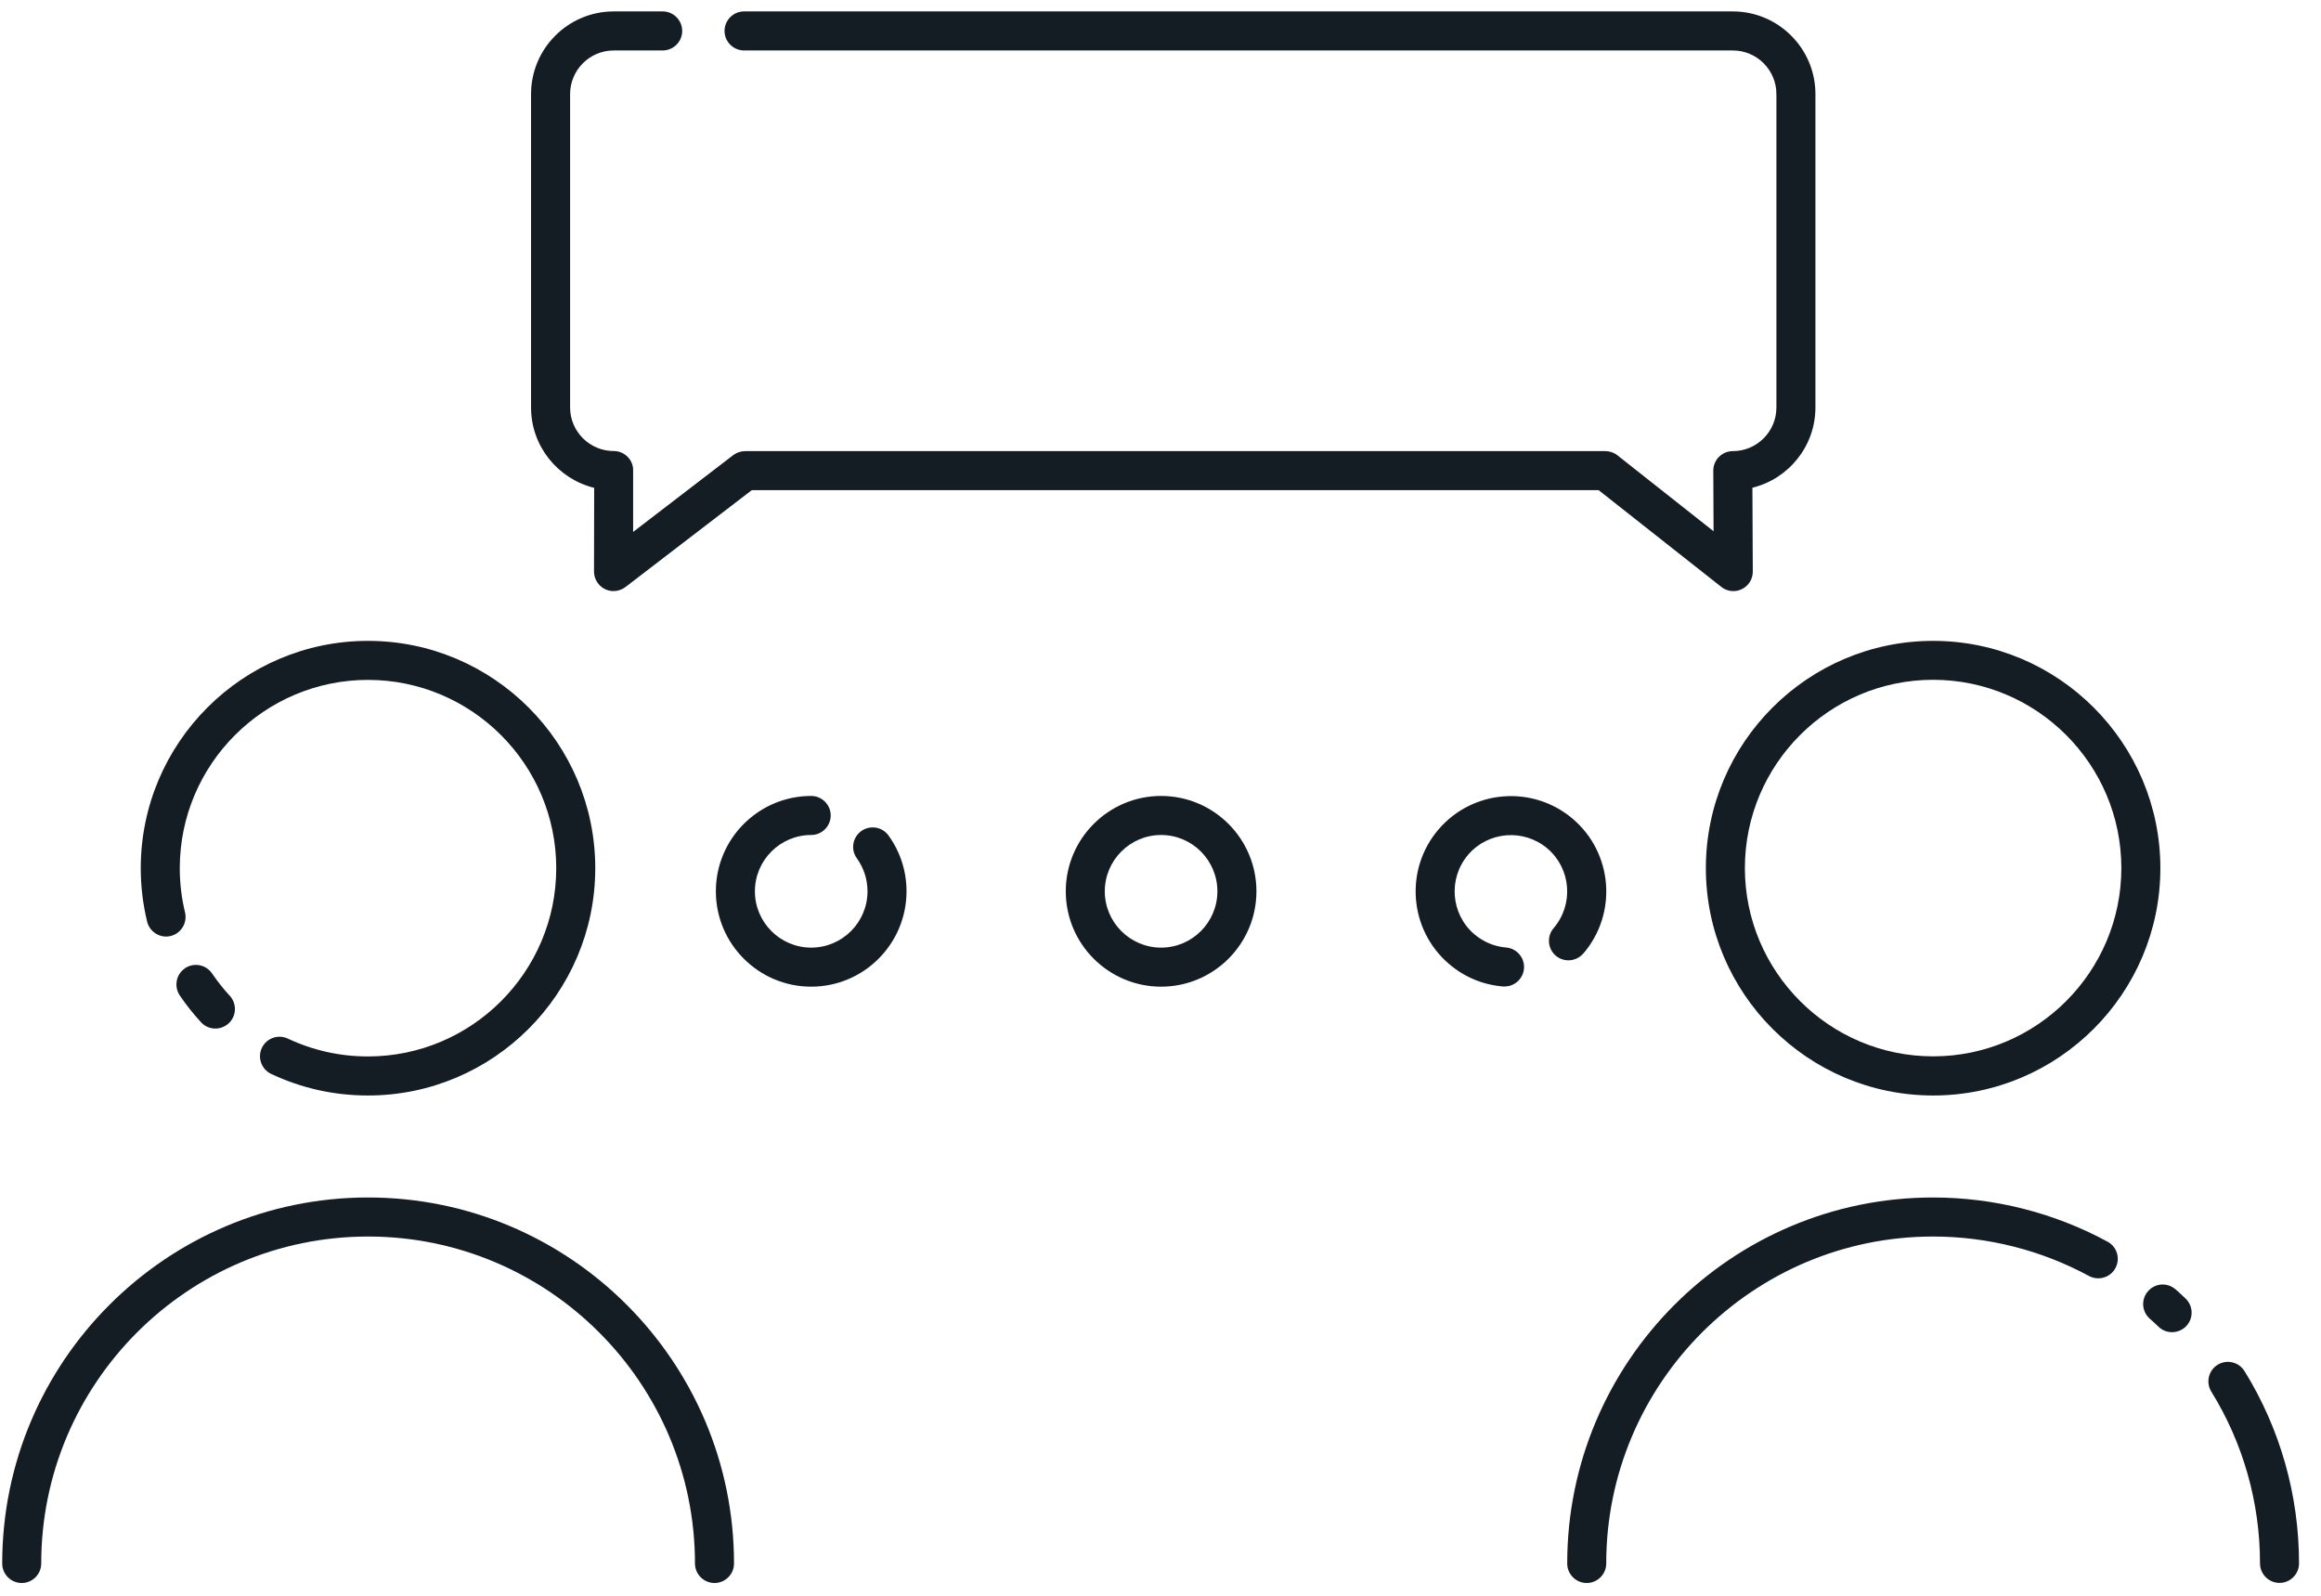
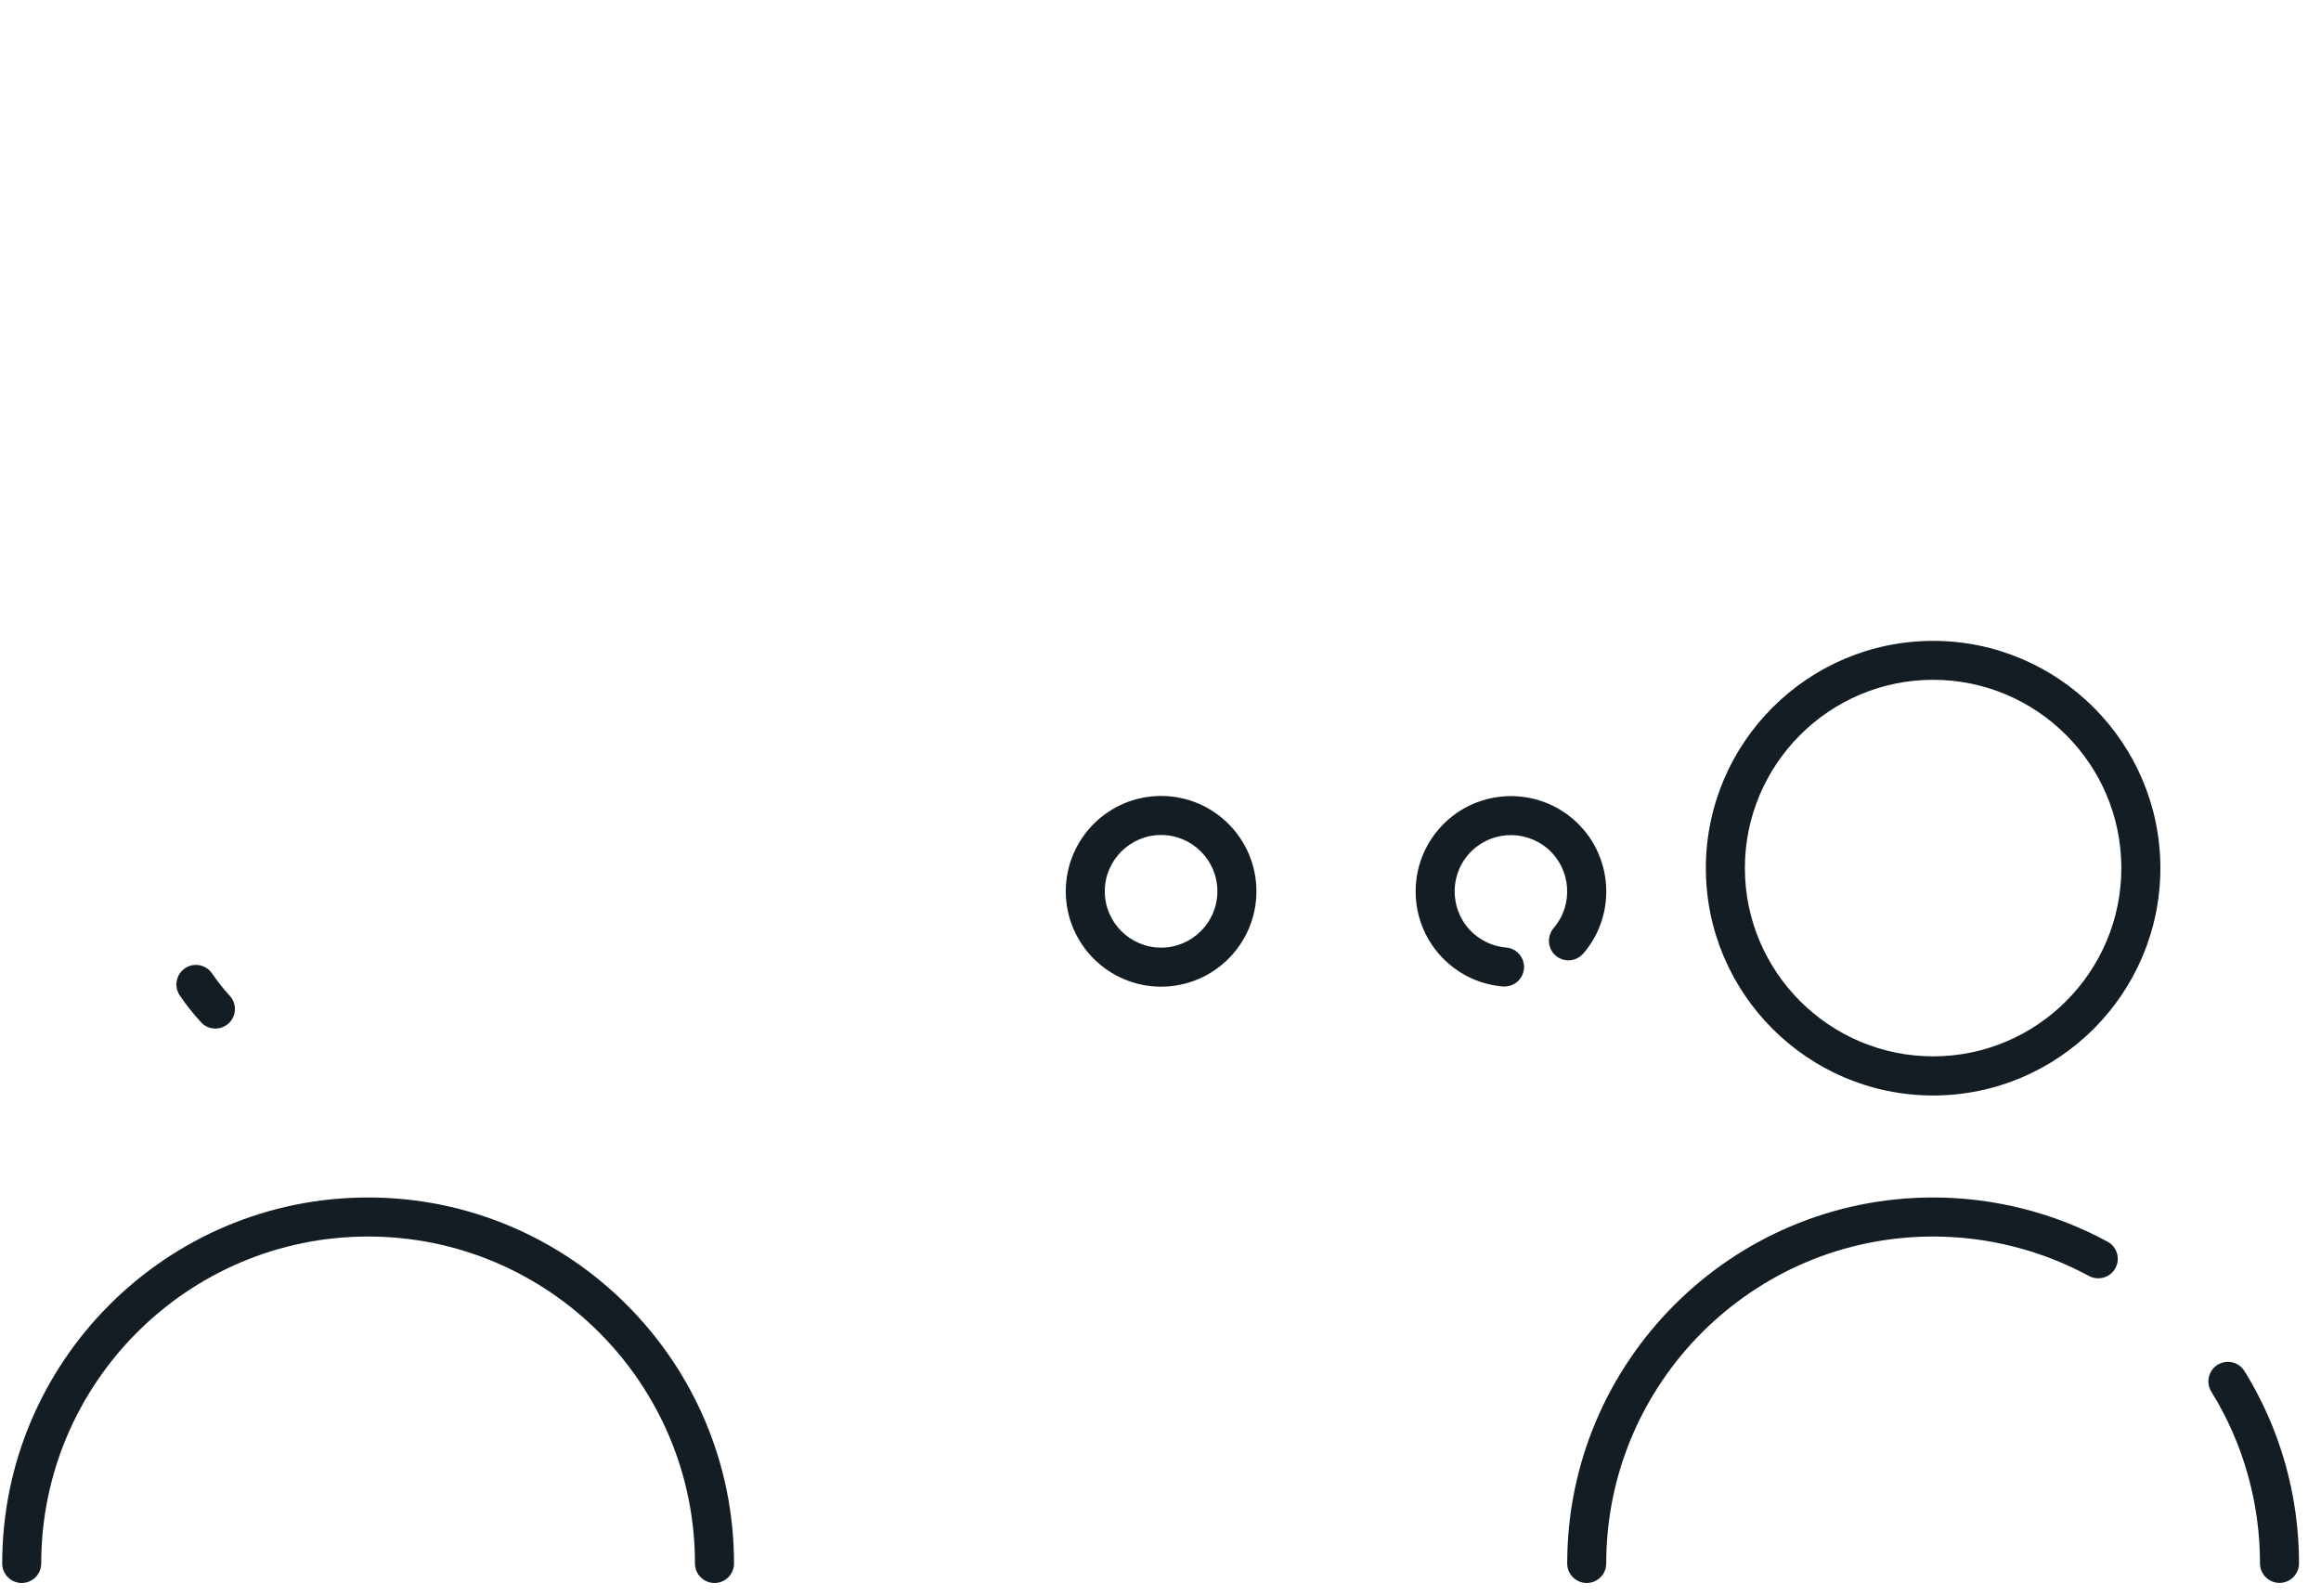
<svg xmlns="http://www.w3.org/2000/svg" width="96" height="66" viewBox="0 0 96 66" fill="none">
  <g clip-path="url(#clip0_46_1358)">
-     <path d="M35.623 34.373C35.259 34.636 35.179 35.14 35.441 35.499C35.727 35.899 35.881 36.367 35.881 36.864C35.881 38.148 34.836 39.193 33.552 39.193C32.269 39.193 31.224 38.148 31.224 36.864C31.224 35.58 32.269 34.535 33.552 34.535C33.996 34.535 34.359 34.171 34.359 33.727C34.359 33.283 33.996 32.92 33.552 32.92C31.377 32.92 29.609 34.688 29.609 36.864C29.609 39.04 31.377 40.808 33.552 40.808C35.727 40.808 37.495 39.04 37.495 36.864C37.495 36.028 37.237 35.229 36.749 34.555C36.486 34.191 35.982 34.115 35.623 34.373Z" fill="#151D24" />
    <path d="M65.488 39.439C66.905 37.788 66.715 35.294 65.064 33.877C63.413 32.46 60.919 32.649 59.503 34.3C58.086 35.951 58.276 38.446 59.927 39.863C60.56 40.408 61.335 40.731 62.162 40.8C62.187 40.8 62.207 40.8 62.231 40.8C62.647 40.8 62.998 40.481 63.034 40.061C63.071 39.617 62.74 39.225 62.296 39.189C61.807 39.149 61.351 38.955 60.976 38.636C60.003 37.8 59.89 36.327 60.726 35.35C61.561 34.377 63.034 34.264 64.011 35.1C64.984 35.935 65.097 37.409 64.261 38.386C63.971 38.725 64.011 39.233 64.346 39.524C64.685 39.815 65.193 39.774 65.484 39.439H65.488Z" fill="#151D24" />
    <path d="M48.025 32.92C45.849 32.92 44.082 34.688 44.082 36.864C44.082 39.04 45.849 40.808 48.025 40.808C50.2 40.808 51.968 39.04 51.968 36.864C51.968 34.688 50.2 32.92 48.025 32.92ZM48.025 39.193C46.741 39.193 45.696 38.148 45.696 36.864C45.696 35.58 46.741 34.535 48.025 34.535C49.308 34.535 50.353 35.58 50.353 36.864C50.353 38.148 49.308 39.193 48.025 39.193Z" fill="#151D24" />
-     <path d="M7.057 38.713C7.489 38.608 7.755 38.172 7.654 37.74C7.509 37.142 7.436 36.529 7.436 35.907C7.436 31.612 10.931 28.12 15.221 28.12C19.512 28.12 23.007 31.616 23.007 35.907C23.007 40.198 19.512 43.694 15.221 43.694C14.059 43.694 12.945 43.444 11.904 42.955C11.5 42.766 11.02 42.939 10.83 43.343C10.641 43.747 10.814 44.227 11.218 44.417C12.473 45.01 13.821 45.309 15.221 45.309C20.403 45.309 24.621 41.09 24.621 35.907C24.621 30.724 20.403 26.506 15.221 26.506C10.039 26.506 5.822 30.724 5.822 35.907C5.822 36.654 5.911 37.397 6.084 38.115C6.189 38.547 6.625 38.818 7.057 38.713Z" fill="#151D24" />
    <path d="M7.65 40.049C7.283 40.299 7.186 40.8 7.436 41.171C7.699 41.563 7.997 41.934 8.316 42.281C8.473 42.455 8.691 42.54 8.909 42.54C9.103 42.54 9.301 42.467 9.458 42.326C9.785 42.023 9.805 41.514 9.503 41.183C9.236 40.897 8.994 40.586 8.772 40.263C8.522 39.892 8.021 39.799 7.65 40.045V40.049Z" fill="#151D24" />
    <path d="M15.225 49.527C6.879 49.527 0.091 56.317 0.091 64.665C0.091 65.109 0.454 65.472 0.898 65.472C1.342 65.472 1.705 65.109 1.705 64.665C1.705 57.209 7.771 51.142 15.225 51.142C22.68 51.142 28.745 57.209 28.745 64.665C28.745 65.109 29.109 65.472 29.553 65.472C29.997 65.472 30.36 65.109 30.36 64.665C30.36 56.317 23.572 49.527 15.225 49.527Z" fill="#151D24" />
    <path d="M92.835 56.709C92.601 56.329 92.104 56.212 91.725 56.446C91.346 56.68 91.229 57.177 91.463 57.556C92.782 59.688 93.477 62.142 93.477 64.661C93.477 65.105 93.84 65.468 94.284 65.468C94.728 65.468 95.091 65.105 95.091 64.661C95.091 61.843 94.312 59.09 92.835 56.705V56.709Z" fill="#151D24" />
    <path d="M70.557 35.907C70.557 41.09 74.775 45.309 79.957 45.309C85.138 45.309 89.356 41.09 89.356 35.907C89.356 30.724 85.138 26.506 79.957 26.506C74.775 26.506 70.557 30.724 70.557 35.907ZM79.957 28.116C84.251 28.116 87.742 31.612 87.742 35.903C87.742 40.194 84.247 43.69 79.957 43.69C75.666 43.69 72.171 40.194 72.171 35.903C72.171 31.612 75.666 28.116 79.957 28.116Z" fill="#151D24" />
-     <path d="M89.981 53.326C89.647 53.031 89.134 53.067 88.843 53.407C88.549 53.742 88.585 54.254 88.924 54.545C89.045 54.65 89.162 54.759 89.279 54.872C89.437 55.025 89.638 55.098 89.84 55.098C90.042 55.098 90.264 55.017 90.421 54.852C90.732 54.533 90.724 54.02 90.401 53.709C90.264 53.576 90.127 53.451 89.986 53.326H89.981Z" fill="#151D24" />
    <path d="M87.173 51.356C84.973 50.161 82.479 49.527 79.957 49.527C71.61 49.527 64.822 56.317 64.822 64.665C64.822 65.109 65.185 65.472 65.629 65.472C66.073 65.472 66.436 65.109 66.436 64.665C66.436 57.209 72.502 51.142 79.957 51.142C82.209 51.142 84.436 51.707 86.402 52.773C86.793 52.983 87.286 52.841 87.496 52.45C87.709 52.058 87.564 51.566 87.173 51.356Z" fill="#151D24" />
-     <path d="M24.576 20.172L24.569 23.635C24.569 23.942 24.742 24.225 25.016 24.362C25.129 24.419 25.25 24.447 25.376 24.447C25.549 24.447 25.723 24.39 25.868 24.281L31.094 20.273H66.122L71.195 24.273C71.437 24.467 71.772 24.503 72.046 24.366C72.325 24.229 72.502 23.946 72.498 23.635L72.482 20.172C73.975 19.808 75.089 18.456 75.089 16.85V3.892C75.089 2.006 73.556 0.472 71.671 0.472H30.776C30.332 0.472 29.968 0.836 29.968 1.28C29.968 1.724 30.332 2.087 30.776 2.087H71.671C72.664 2.087 73.475 2.894 73.475 3.892V16.854C73.475 17.847 72.668 18.658 71.671 18.658C71.457 18.658 71.251 18.743 71.098 18.896C70.945 19.05 70.864 19.256 70.864 19.469L70.876 21.972L66.9 18.832C66.759 18.719 66.582 18.658 66.4 18.658H30.82C30.642 18.658 30.469 18.719 30.328 18.823L26.187 22V19.465C26.195 19.251 26.11 19.046 25.957 18.892C25.803 18.739 25.602 18.654 25.384 18.654C24.391 18.654 23.58 17.847 23.58 16.85V3.892C23.58 2.899 24.387 2.087 25.384 2.087H27.41C27.854 2.087 28.217 1.724 28.217 1.28C28.217 0.836 27.854 0.472 27.41 0.472H25.384C23.499 0.472 21.965 2.006 21.965 3.892V16.854C21.965 18.46 23.079 19.808 24.573 20.176L24.576 20.172Z" fill="#151D24" />
  </g>
  <defs>
    <clipPath id="clip0_46_1358">
      <rect width="95" height="65" fill="white" transform="translate(0.091 0.472)" />
    </clipPath>
  </defs>
</svg>